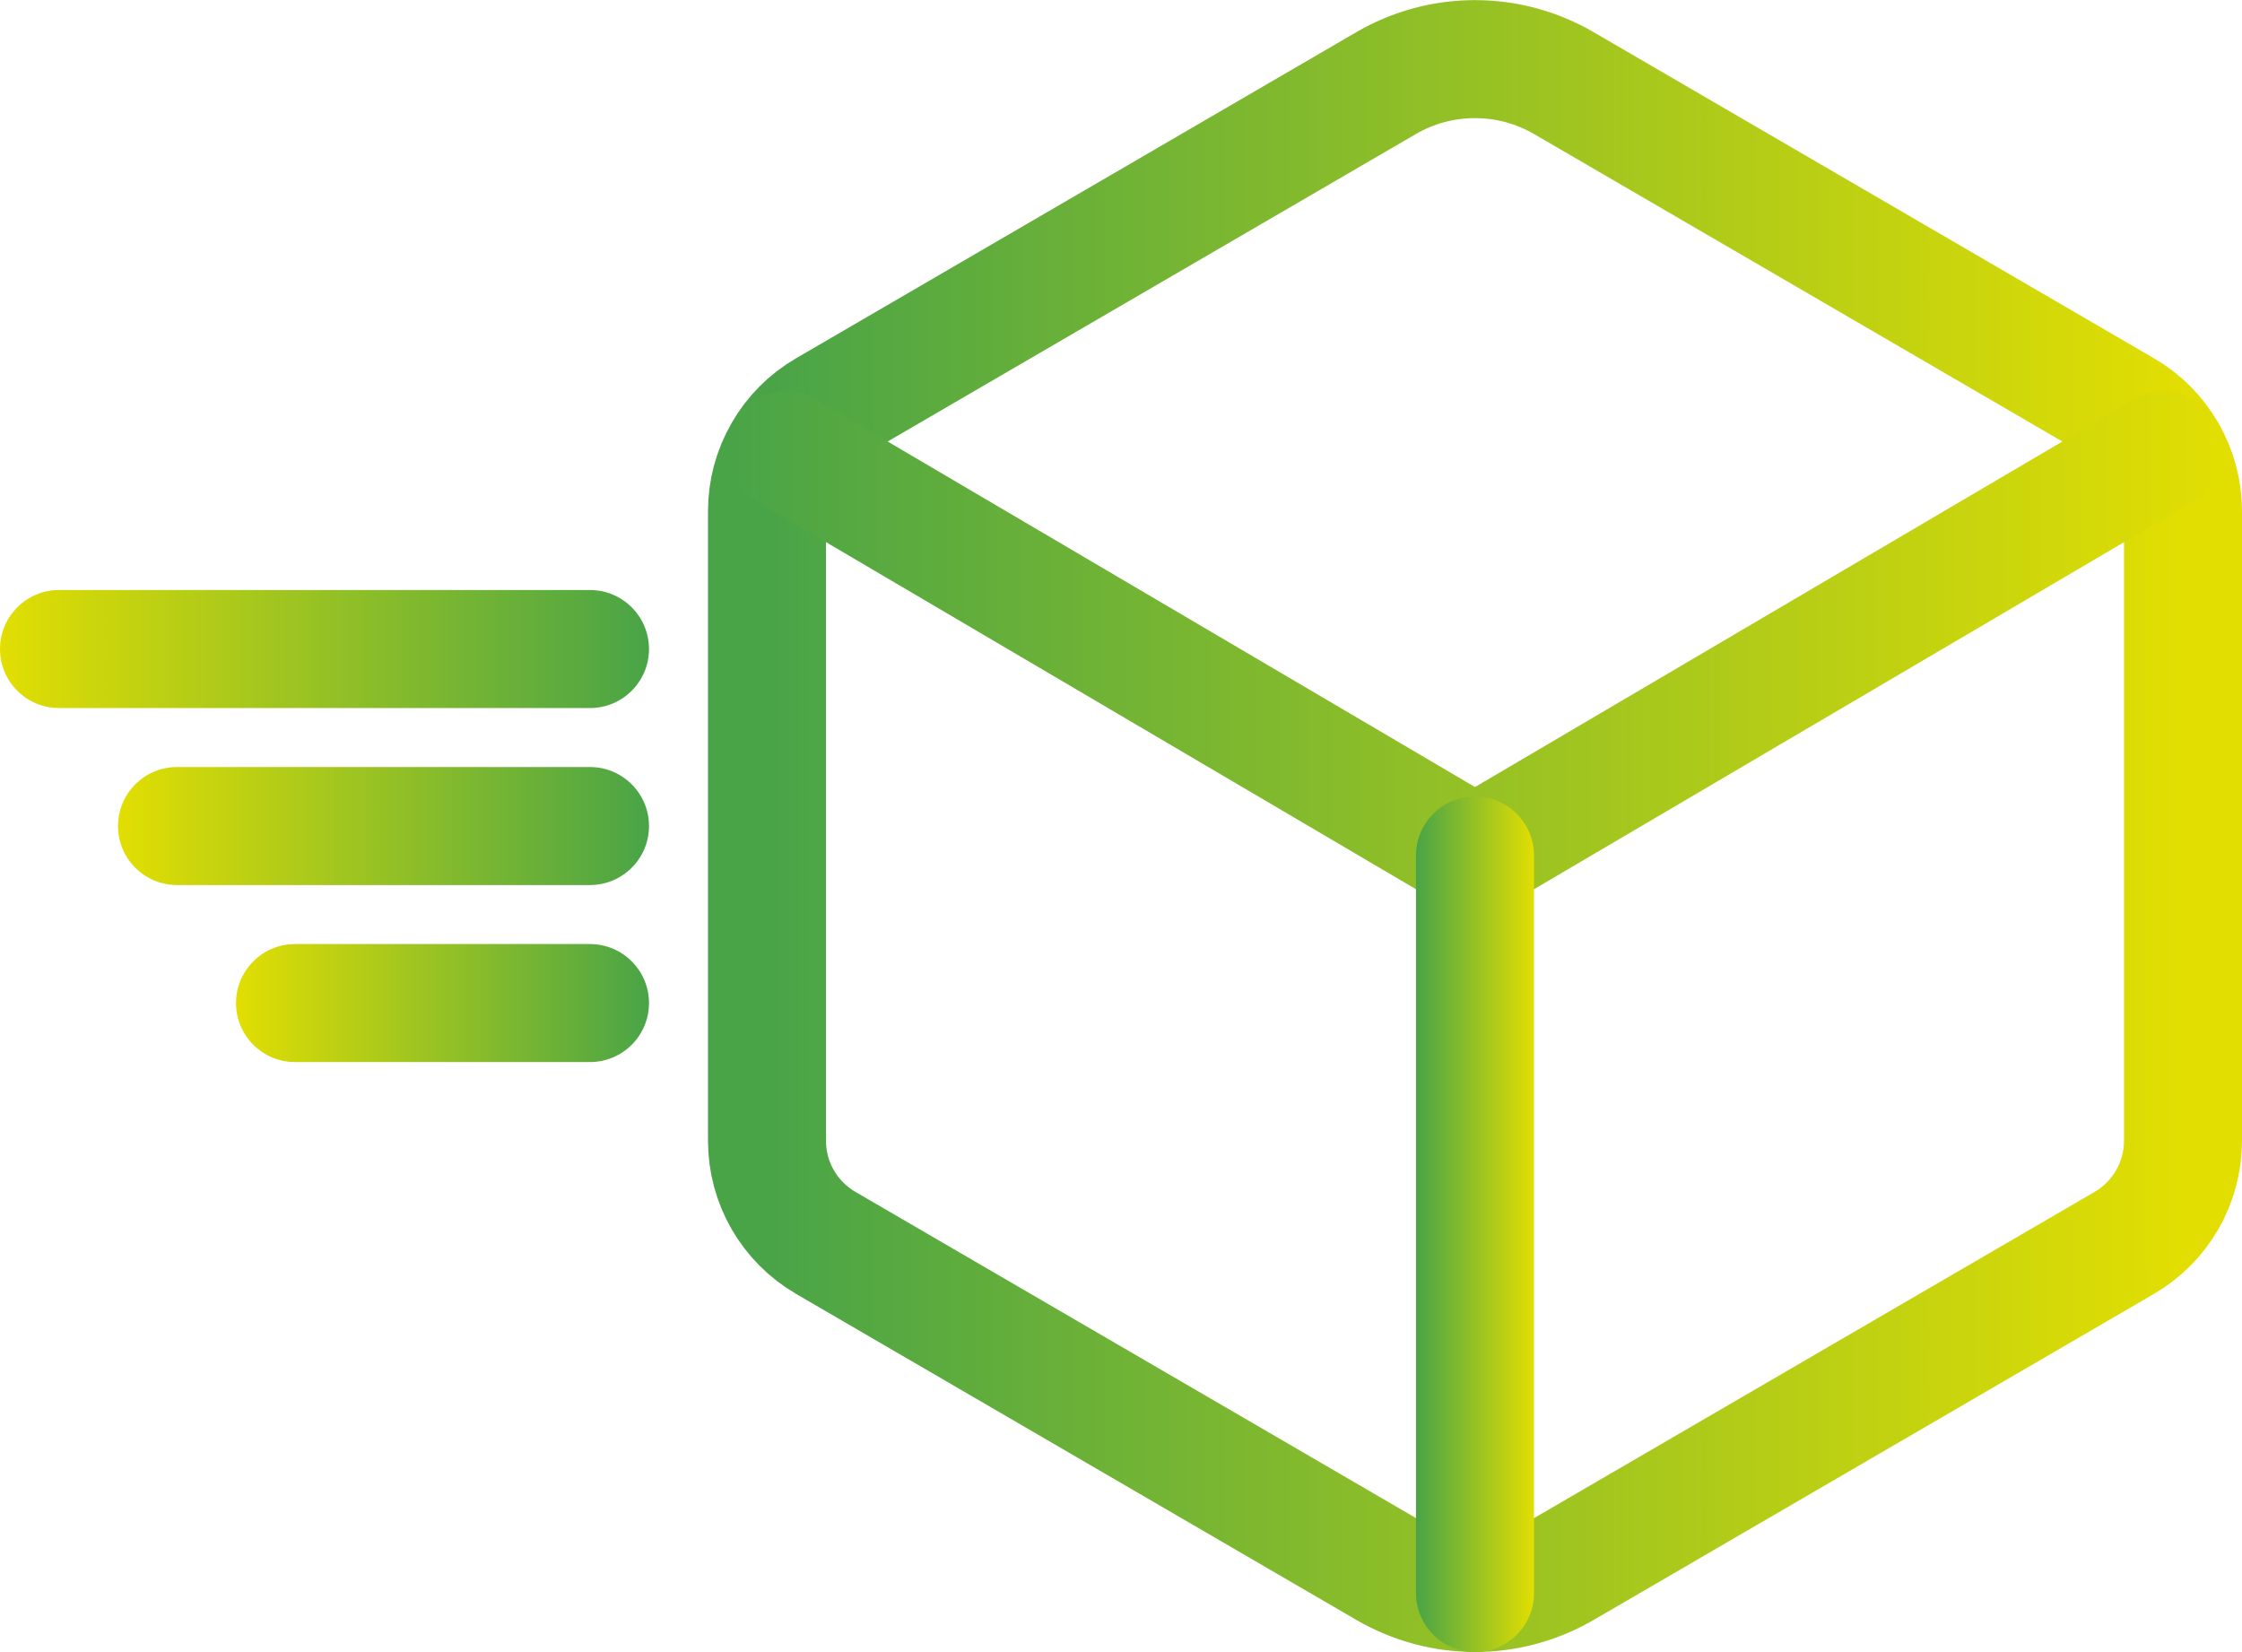
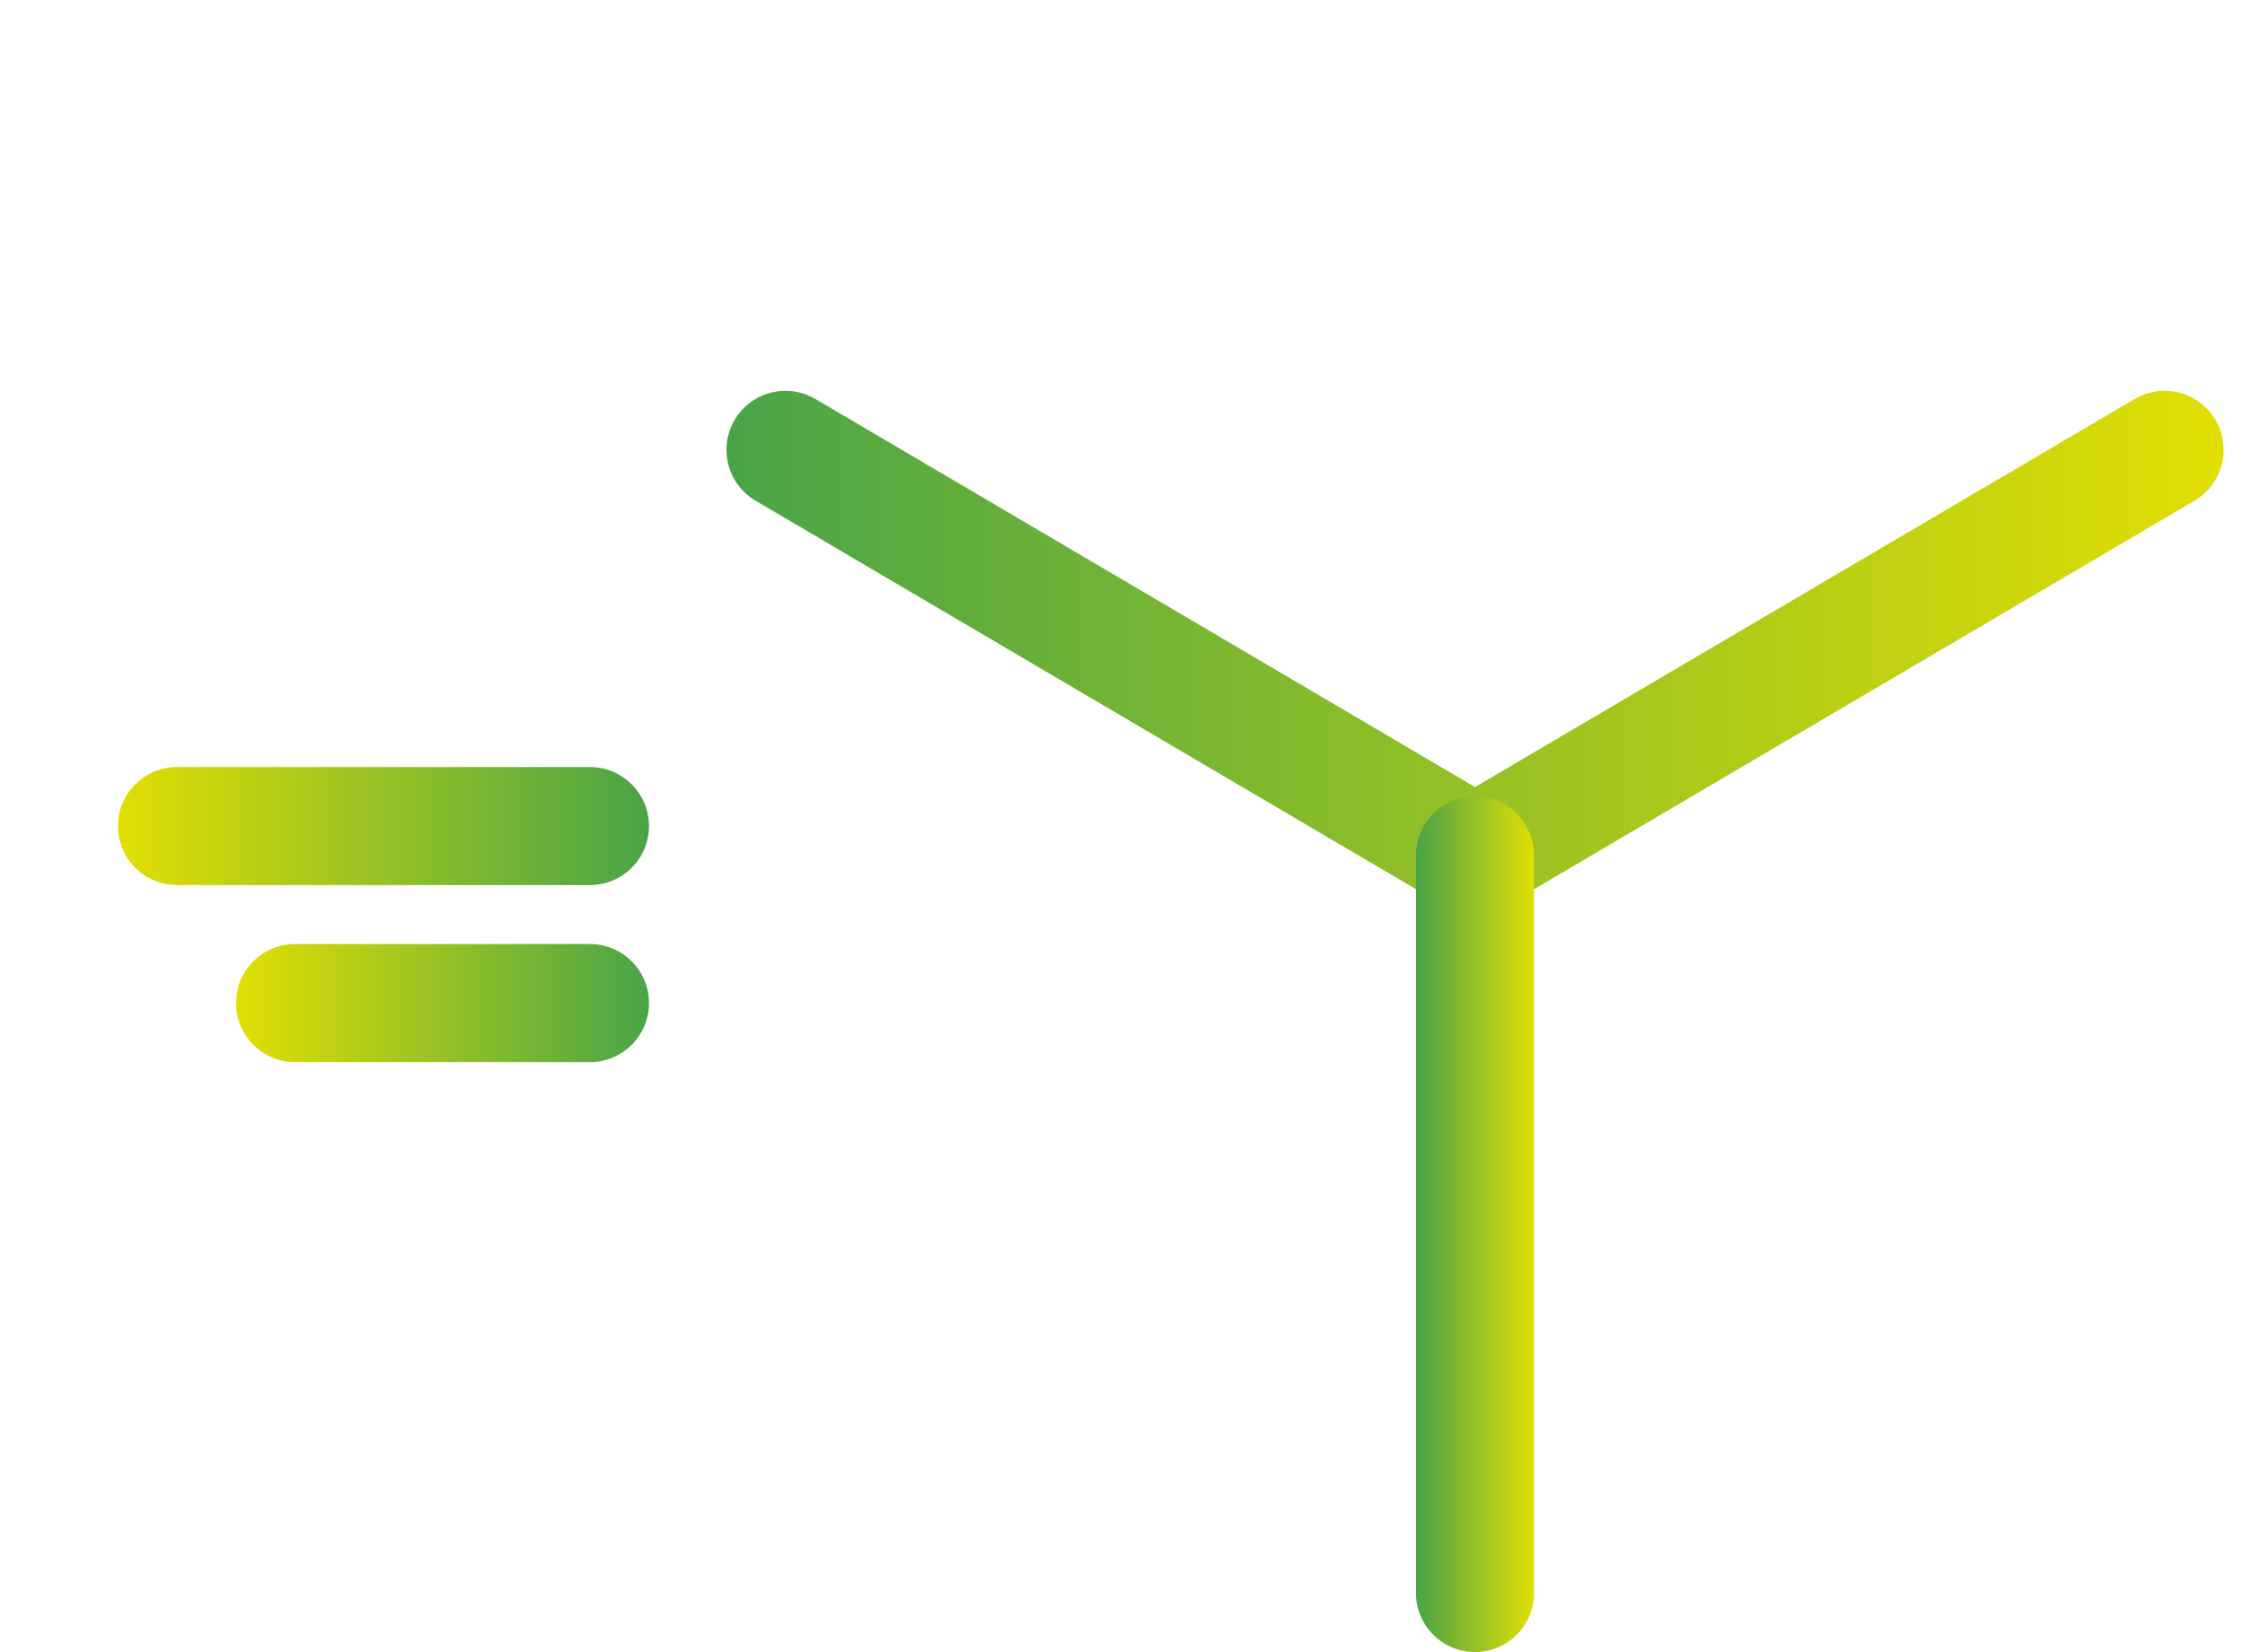
<svg xmlns="http://www.w3.org/2000/svg" width="38" height="28" viewBox="0 0 38 28" fill="none">
-   <path d="M37 19.336V8.663C37 8.314 36.908 7.971 36.733 7.668C36.559 7.365 36.309 7.113 36.007 6.938L26.507 1.409C26.049 1.142 25.529 1.002 24.999 1.002C24.47 1.002 23.95 1.142 23.492 1.409L13.993 6.938C13.691 7.113 13.441 7.365 13.267 7.668C13.092 7.971 13 8.314 13 8.663V19.336C13 19.685 13.092 20.029 13.266 20.332C13.441 20.635 13.691 20.887 13.993 21.063L23.493 26.591C23.951 26.857 24.471 26.998 25.001 26.998C25.53 26.998 26.05 26.857 26.508 26.591L36.008 21.063C36.31 20.886 36.56 20.634 36.734 20.331C36.908 20.028 37 19.685 37 19.336Z" stroke="url(#paint0_linear_479_77396)" stroke-width="2" stroke-linecap="round" stroke-linejoin="round" />
  <path fill-rule="evenodd" clip-rule="evenodd" d="M12.451 7.117C12.731 6.641 13.344 6.482 13.82 6.762L25 13.339L36.181 6.762C36.657 6.482 37.27 6.641 37.55 7.117C37.83 7.593 37.671 8.206 37.195 8.486L25.507 15.361C25.194 15.545 24.806 15.545 24.493 15.361L12.806 8.486C12.33 8.206 12.171 7.593 12.451 7.117Z" fill="url(#paint1_linear_479_77396)" />
  <path fill-rule="evenodd" clip-rule="evenodd" d="M25 13.499C25.552 13.499 26 13.947 26 14.499V26.999C26 27.552 25.552 27.999 25 27.999C24.448 27.999 24 27.552 24 26.999V14.499C24 13.947 24.448 13.499 25 13.499Z" fill="url(#paint2_linear_479_77396)" />
-   <path fill-rule="evenodd" clip-rule="evenodd" d="M11 11C11 11.552 10.552 12 10 12L1 12C0.448 12 0 11.552 0 11C0 10.448 0.448 10 1 10L10 10C10.552 10 11 10.448 11 11Z" fill="url(#paint3_linear_479_77396)" />
  <path fill-rule="evenodd" clip-rule="evenodd" d="M11 14C11 14.552 10.552 15 10 15L3 15C2.448 15 2 14.552 2 14C2 13.448 2.448 13 3 13H10C10.552 13 11 13.448 11 14Z" fill="url(#paint4_linear_479_77396)" />
  <path fill-rule="evenodd" clip-rule="evenodd" d="M11 17C11 17.552 10.552 18 10 18H5C4.448 18 4 17.552 4 17C4 16.448 4.448 16 5 16H10C10.552 16 11 16.448 11 17Z" fill="url(#paint5_linear_479_77396)" />
  <defs>
    <linearGradient id="paint0_linear_479_77396" x1="13" y1="14" x2="37" y2="14" gradientUnits="userSpaceOnUse">
      <stop stop-color="#49A447" />
      <stop offset="1" stop-color="#E2DE02" />
    </linearGradient>
    <linearGradient id="paint1_linear_479_77396" x1="12.312" y1="11.062" x2="37.688" y2="11.062" gradientUnits="userSpaceOnUse">
      <stop stop-color="#49A447" />
      <stop offset="1" stop-color="#E2DE02" />
    </linearGradient>
    <linearGradient id="paint2_linear_479_77396" x1="24" y1="20.749" x2="26" y2="20.749" gradientUnits="userSpaceOnUse">
      <stop stop-color="#49A447" />
      <stop offset="1" stop-color="#E2DE02" />
    </linearGradient>
    <linearGradient id="paint3_linear_479_77396" x1="11" y1="11" x2="-4.09782e-08" y2="11" gradientUnits="userSpaceOnUse">
      <stop stop-color="#49A447" />
      <stop offset="1" stop-color="#E2DE02" />
    </linearGradient>
    <linearGradient id="paint4_linear_479_77396" x1="11" y1="14" x2="2" y2="14" gradientUnits="userSpaceOnUse">
      <stop stop-color="#49A447" />
      <stop offset="1" stop-color="#E2DE02" />
    </linearGradient>
    <linearGradient id="paint5_linear_479_77396" x1="11" y1="17" x2="4" y2="17" gradientUnits="userSpaceOnUse">
      <stop stop-color="#49A447" />
      <stop offset="1" stop-color="#E2DE02" />
    </linearGradient>
  </defs>
</svg>